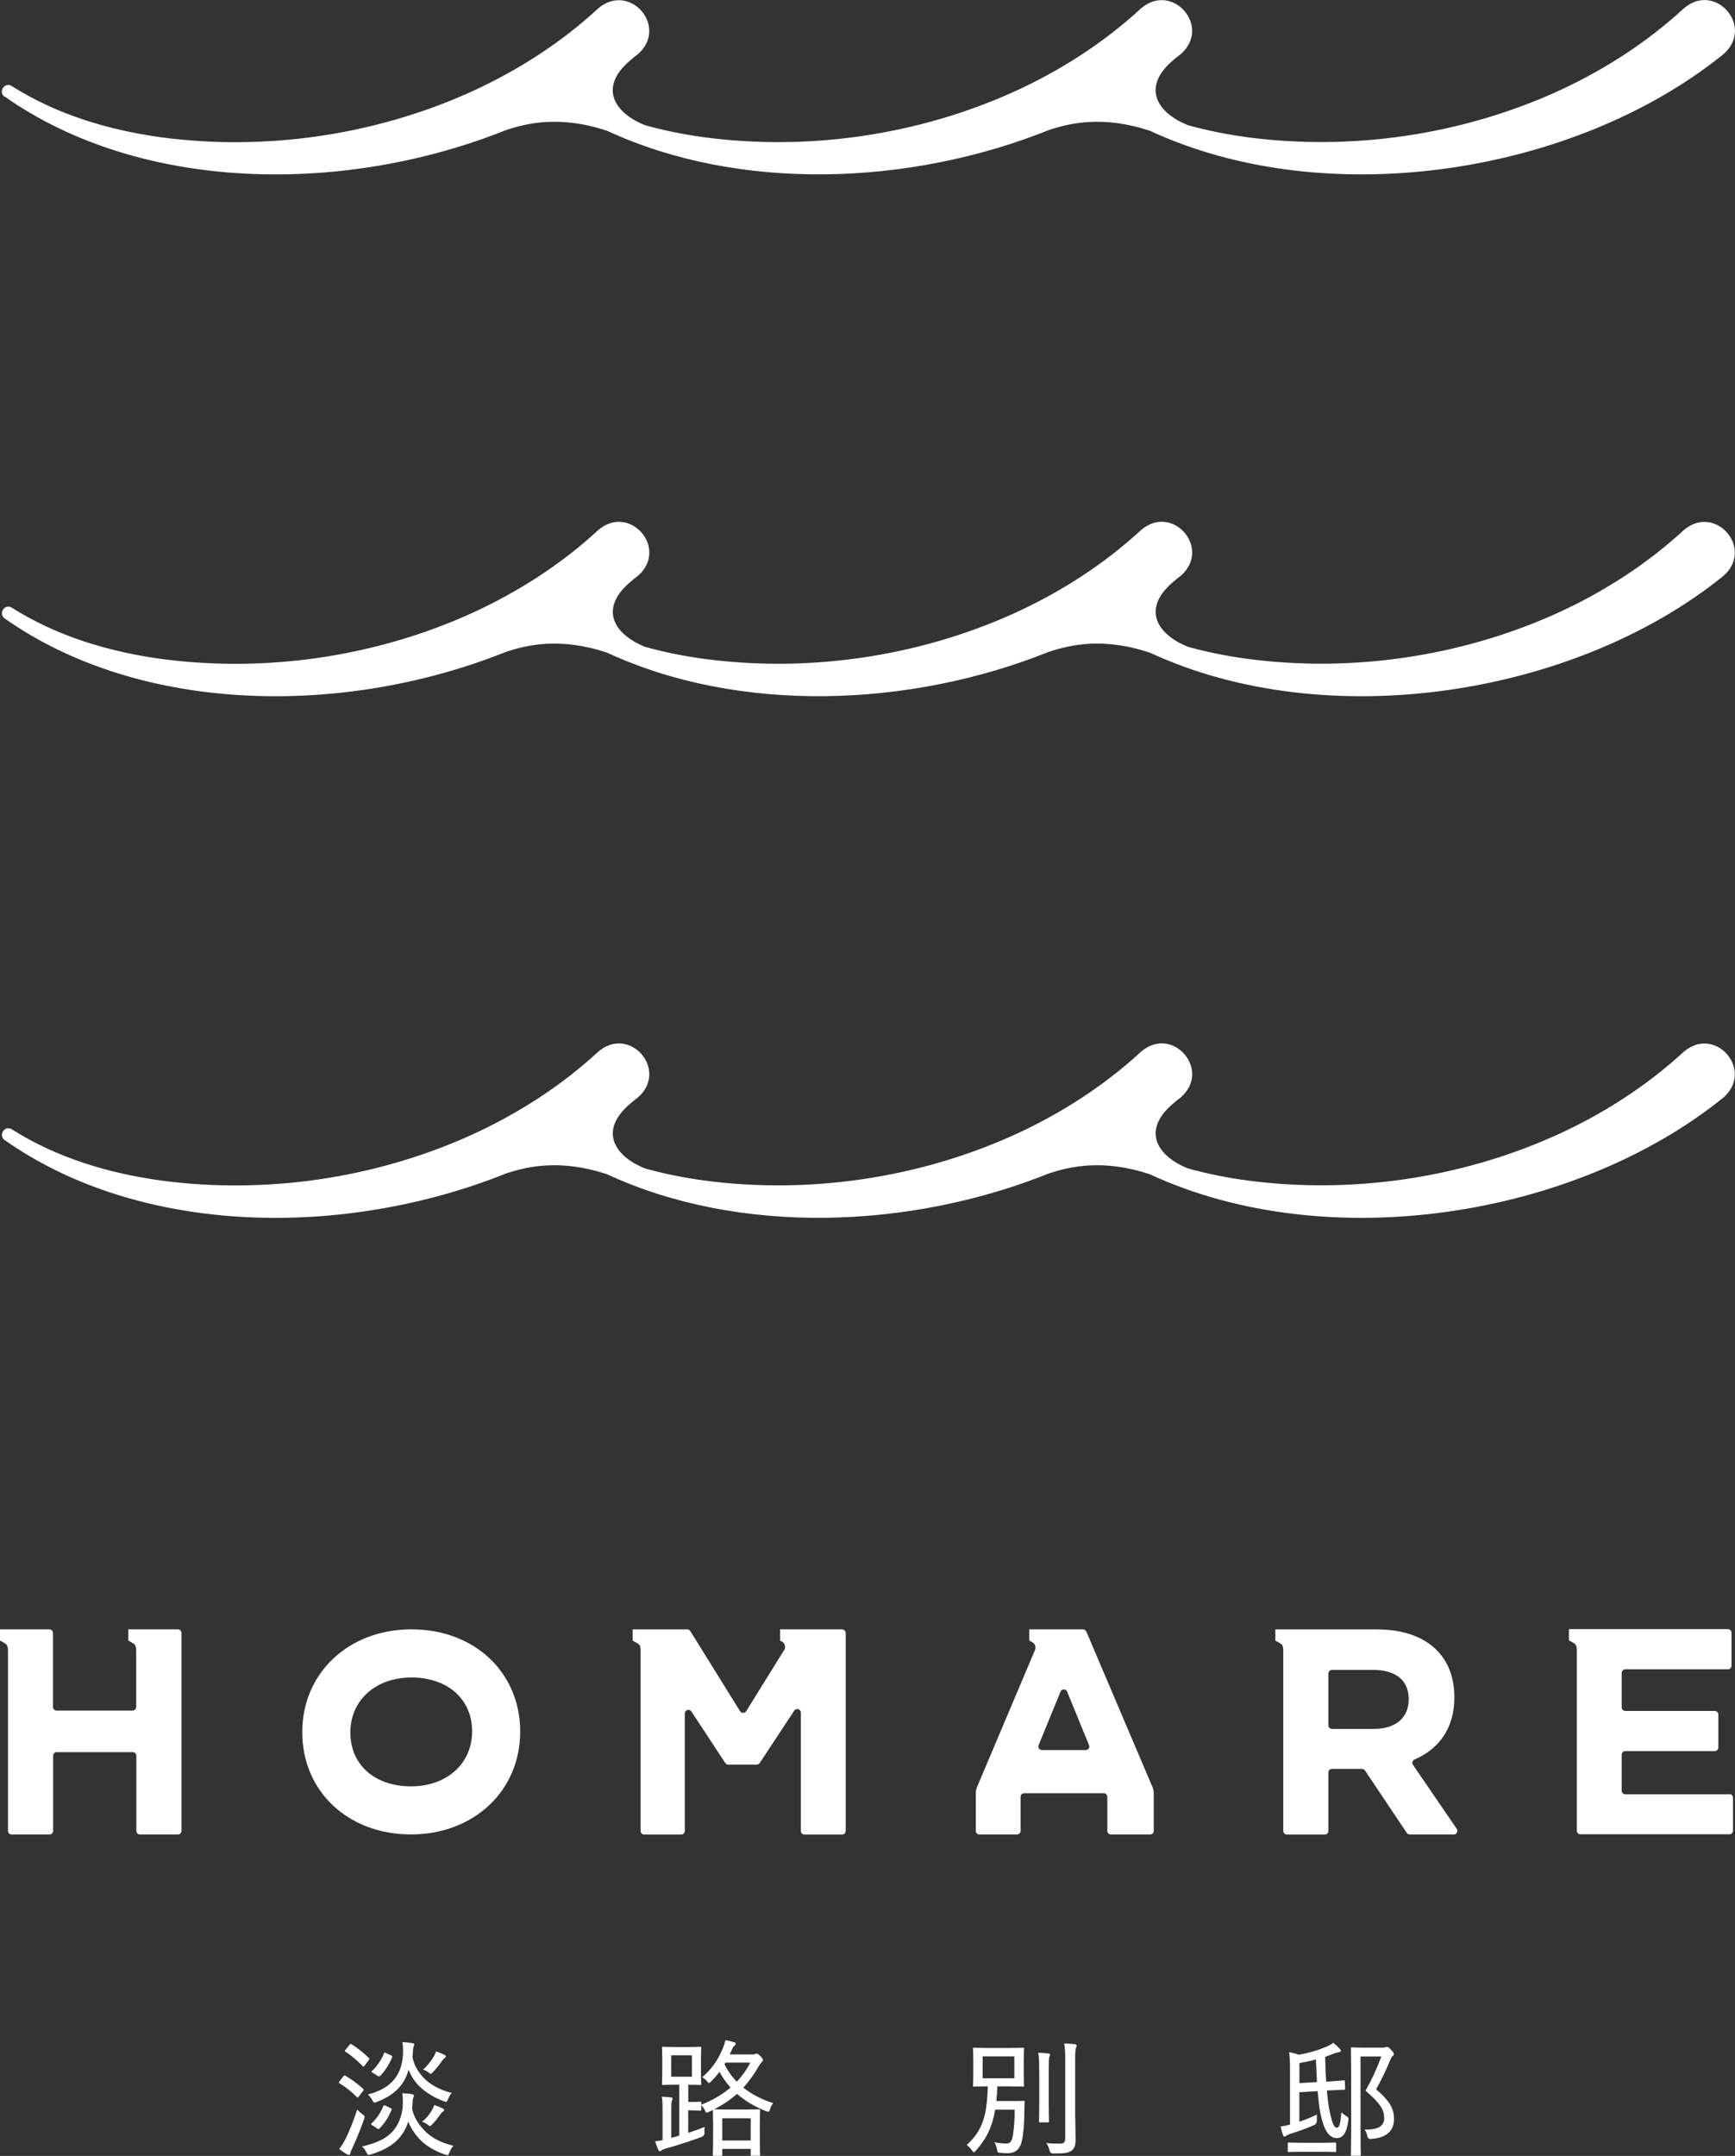
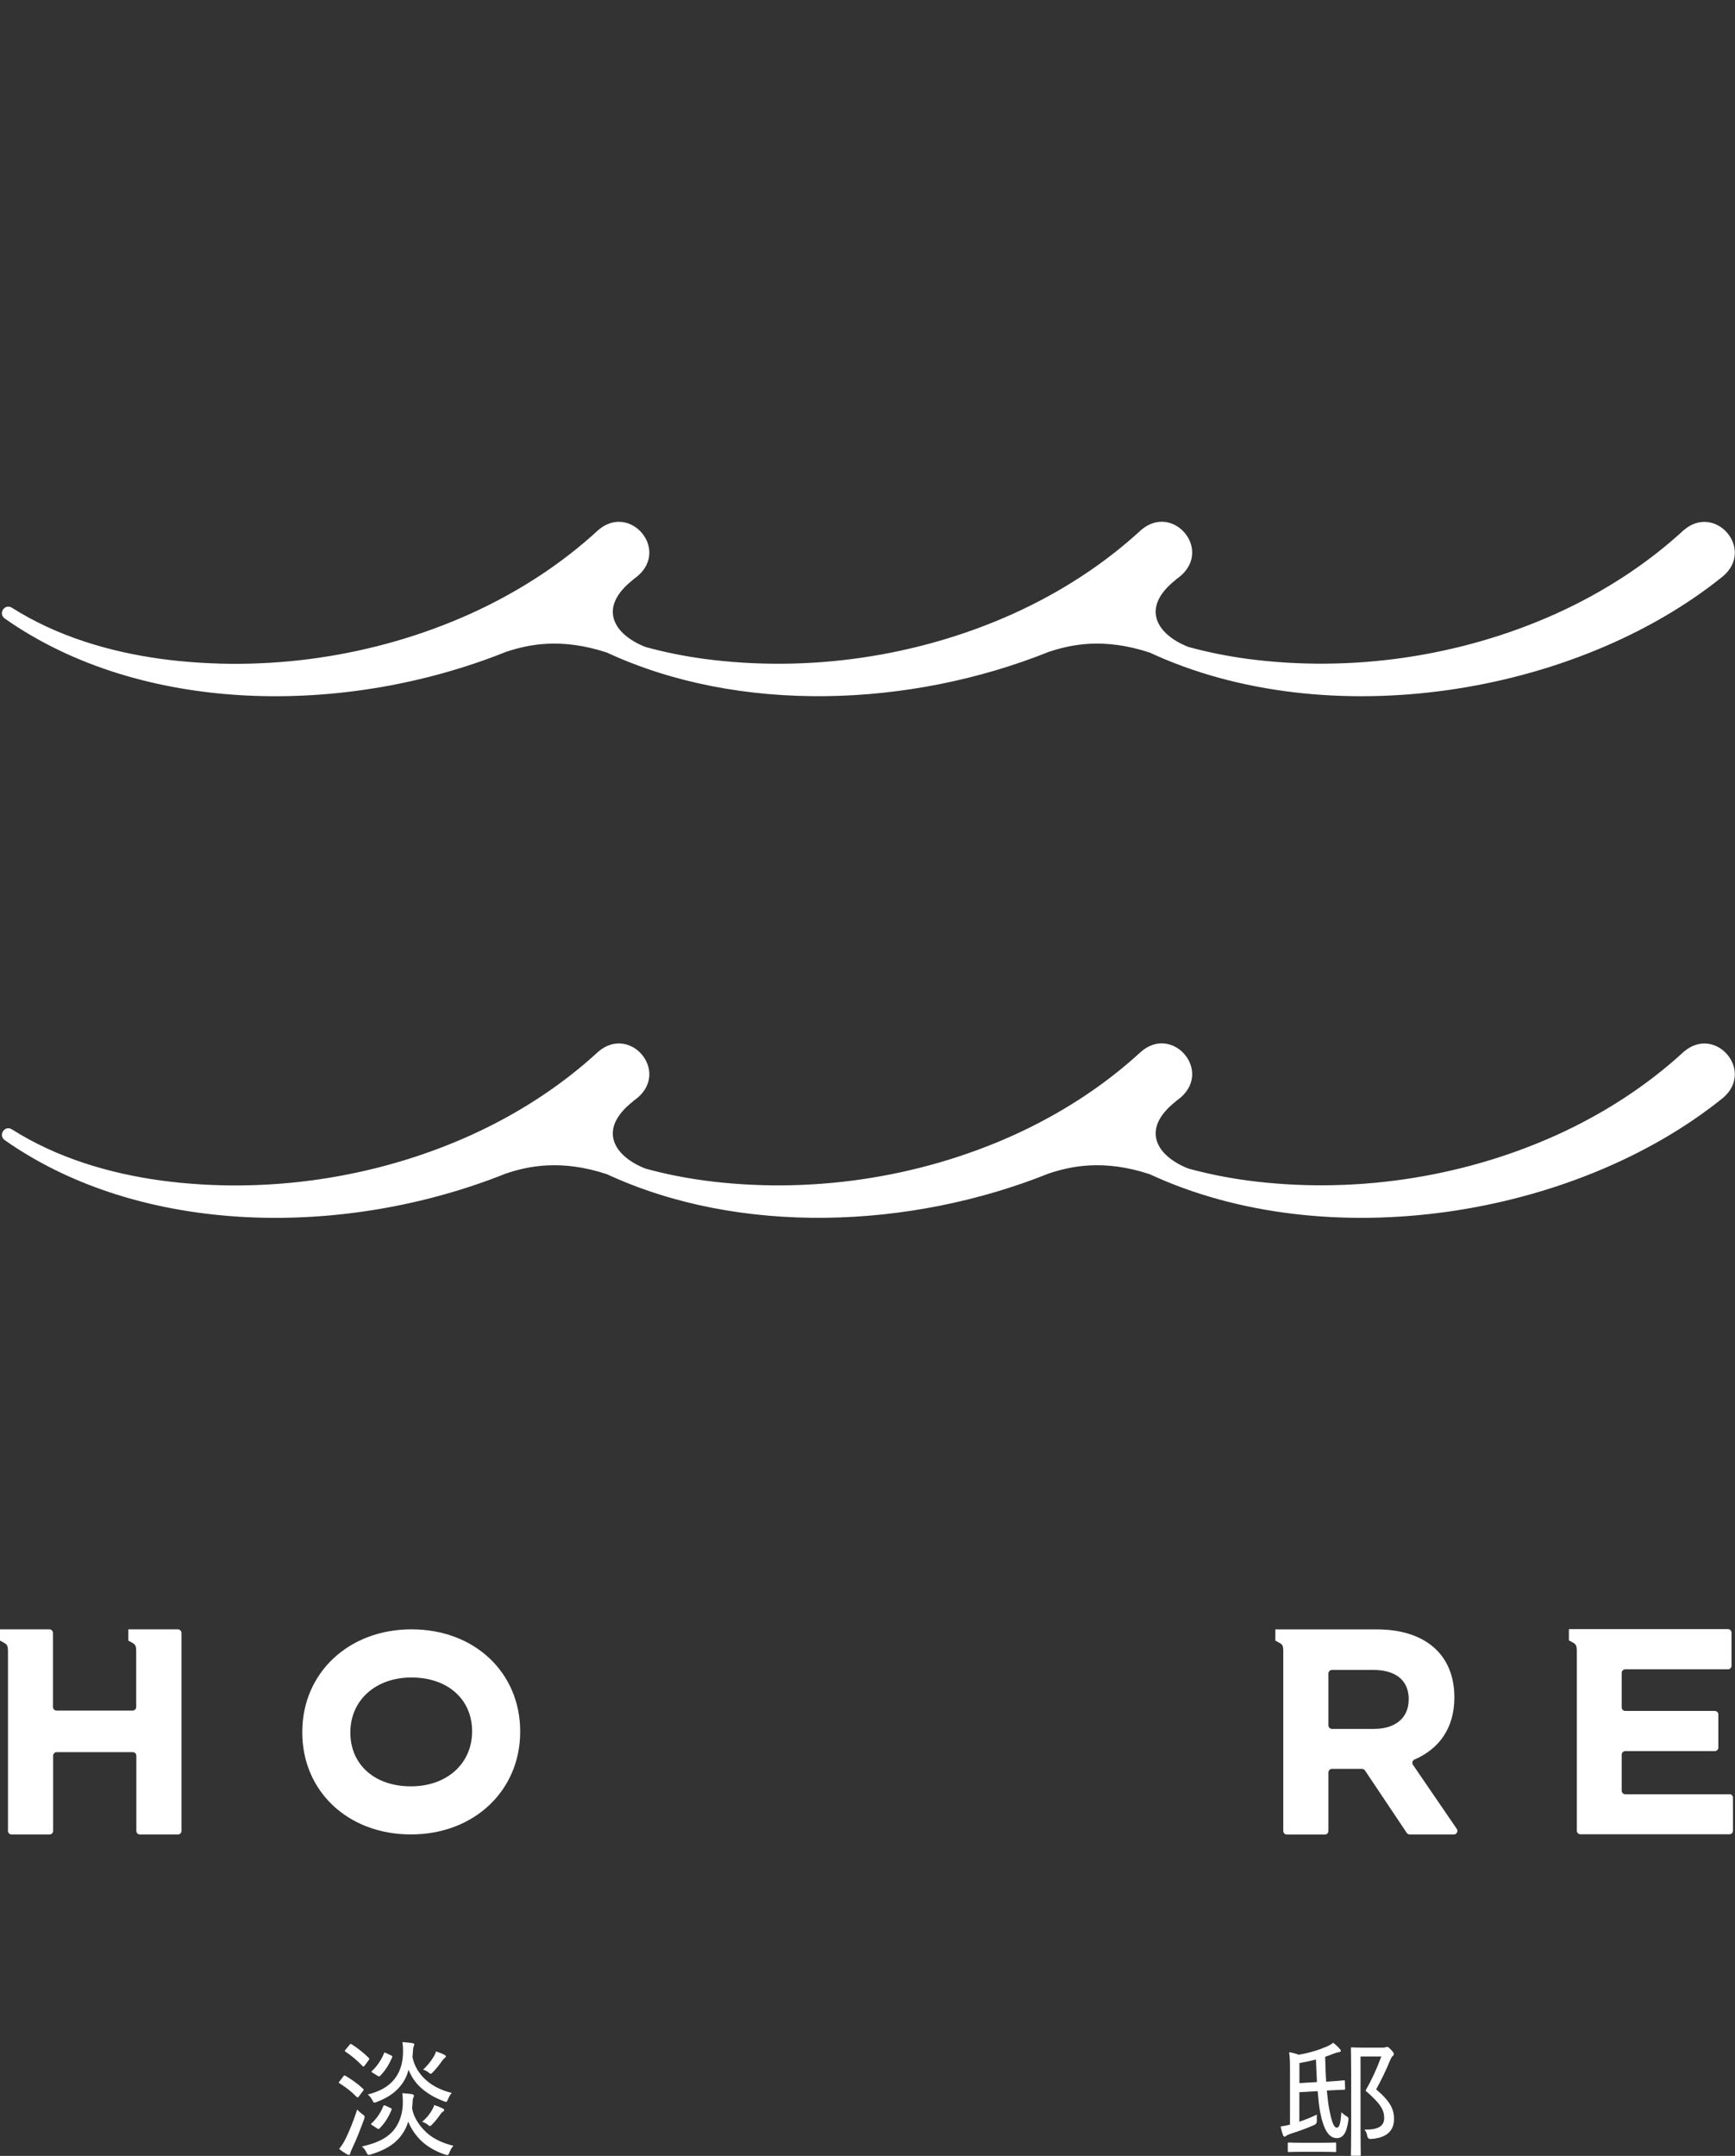
<svg xmlns="http://www.w3.org/2000/svg" id="_レイヤー_2" data-name="レイヤー 2" viewBox="0 0 250.19 310.72">
  <rect x="0" y="0" width="250.19" height="310.72" fill="#333333" stroke="none" />
  <defs>
    <style>
      .cls-1 {
        fill: #fff;
        stroke-width: 0px;
      }
    </style>
  </defs>
  <g id="design">
    <g>
      <g>
-         <path class="cls-1" d="M.67,13.91c19.72,13.88,49.08,14.18,72.42,4.79h.03c3.01-.99,7.73-2.06,14.41.14,19.05,8.84,43.67,7.97,63.83-.14h.03c3.01-.99,7.73-2.06,14.41.14,25.63,11.9,61.39,6.21,82.71-11.02,4.56-3.93-1.15-10.51-5.68-6.63-5.39,4.97-11.7,9.03-18.53,12.11-13.77,6.18-29.47,8.47-44.5,6.47-2.85-.39-5.69-.95-8.47-1.72-4.53-1.79-6.92-5.6-1.84-9.63.05-.04.1-.08.14-.13.2-.16.41-.31.6-.46,4.56-3.93-1.15-10.51-5.68-6.63-5.39,4.97-11.7,9.03-18.53,12.11-13.77,6.18-29.47,8.47-44.5,6.47-2.85-.39-5.69-.95-8.47-1.72-4.53-1.79-6.92-5.6-1.84-9.63.05-.04.1-.08.14-.13.2-.16.41-.31.6-.46,4.56-3.93-1.15-10.51-5.68-6.63-5.39,4.97-11.7,9.03-18.53,12.11-13.77,6.18-29.47,8.47-44.5,6.47-7.56-1.04-15.07-3.28-21.55-7.39-1.03-.62-1.97.83-1.05,1.54Z" />
        <path class="cls-1" d="M242.84,76.37c-5.39,4.97-11.7,9.03-18.53,12.11-13.77,6.18-29.47,8.47-44.5,6.47-2.85-.39-5.69-.95-8.47-1.72-4.53-1.79-6.92-5.6-1.84-9.63.05-.04.1-.08.14-.13.2-.16.41-.31.6-.46,4.56-3.93-1.15-10.51-5.68-6.63-5.39,4.97-11.7,9.03-18.53,12.11-13.77,6.18-29.47,8.47-44.5,6.47-2.85-.39-5.69-.95-8.47-1.72-4.53-1.79-6.92-5.6-1.84-9.63.05-.04.1-.08.14-.13.2-.16.41-.31.6-.46,4.56-3.93-1.15-10.51-5.68-6.63-5.39,4.97-11.7,9.03-18.53,12.11-13.77,6.18-29.47,8.47-44.5,6.47-7.56-1.04-15.07-3.28-21.55-7.39-1.03-.62-1.97.83-1.05,1.54,19.72,13.88,49.08,14.18,72.42,4.79h.03c3.01-.99,7.73-2.06,14.41.14,19.05,8.84,43.67,7.97,63.83-.14h.03c3.01-.99,7.73-2.06,14.41.14,25.63,11.9,61.39,6.21,82.71-11.02,4.56-3.93-1.15-10.51-5.68-6.63Z" />
        <path class="cls-1" d="M242.84,151.55c-5.39,4.97-11.7,9.03-18.53,12.11-13.77,6.18-29.47,8.47-44.5,6.47-2.85-.39-5.69-.95-8.47-1.72-4.53-1.79-6.92-5.6-1.84-9.63.05-.04.1-.08.14-.13.2-.16.41-.31.6-.46,4.56-3.93-1.15-10.51-5.68-6.63-5.39,4.97-11.7,9.03-18.53,12.11-13.77,6.18-29.47,8.47-44.5,6.47-2.85-.39-5.69-.95-8.47-1.72-4.53-1.79-6.92-5.6-1.84-9.63.05-.04.1-.08.14-.13.2-.16.41-.31.6-.46,4.56-3.93-1.15-10.51-5.68-6.63-5.39,4.97-11.7,9.03-18.53,12.11-13.77,6.18-29.47,8.47-44.5,6.47-7.56-1.04-15.07-3.28-21.55-7.39-1.03-.62-1.97.83-1.05,1.54,19.72,13.88,49.08,14.18,72.42,4.79h.03c3.01-.99,7.73-2.06,14.41.14,19.05,8.84,43.67,7.97,63.83-.14h.03c3.01-.99,7.73-2.06,14.41.14,25.63,11.9,61.39,6.21,82.71-11.02,4.56-3.93-1.15-10.51-5.68-6.63Z" />
      </g>
      <g>
        <g>
          <g>
            <path class="cls-1" d="M49.51,299.25c.13-.16.16-.16.31-.07.84.49,1.73,1.11,2.55,1.88.05.05.07.09.07.13,0,.05-.04.11-.11.2l-.6.78c-.05.09-.11.13-.15.13-.05,0-.11-.04-.18-.11-.73-.75-1.57-1.4-2.44-1.93-.15-.07-.13-.11.02-.31l.53-.69ZM49.84,308.24c.49-.98,1.11-2.48,1.67-4.2.2.22.49.49.76.69.24.16.31.24.31.36,0,.07-.02.16-.07.33-.55,1.49-1.11,2.93-1.71,4.19-.16.35-.27.58-.29.75-.02.13-.09.22-.2.22-.09,0-.16-.04-.31-.11-.33-.2-.69-.42-1.09-.75.35-.46.6-.82.93-1.48ZM50.39,294.72c.13-.16.18-.16.31-.09.87.55,1.75,1.24,2.49,1.98.05.05.07.09.07.13,0,.05-.04.11-.11.2l-.56.76c-.15.18-.2.2-.29.09-.76-.8-1.67-1.57-2.49-2.09-.07-.06-.09-.07-.09-.11,0-.06.04-.11.13-.2l.55-.67ZM64.8,310.25c-.11.25-.16.36-.29.36-.07,0-.18-.04-.35-.09-1.35-.44-2.55-1.16-3.37-1.93-.84-.8-1.51-1.78-1.93-2.82-.22.82-.64,1.58-1.22,2.29-.93,1.11-2.31,1.89-4.13,2.44-.16.05-.27.07-.35.07-.13,0-.18-.07-.31-.33-.16-.35-.4-.66-.66-.87,2.08-.49,3.62-1.13,4.68-2.48.82-1.07,1.22-2.46,1.22-3.86,0-.45-.02-.89-.07-1.35.51.04.98.07,1.42.15.16.04.25.11.25.22s-.05.18-.11.33c-.07.16-.07.44-.09.73-.02.29-.04.55-.07.76.25,1.38,1.11,2.58,2.08,3.48.91.85,2.22,1.51,3.88,1.91-.22.24-.42.58-.58.98ZM59.47,296.41c.24,1.37,1,2.53,1.98,3.4.95.84,2.17,1.46,3.7,1.84-.24.24-.4.56-.56.93-.11.25-.16.36-.29.36-.07,0-.18-.05-.33-.11-1.29-.49-2.31-1.09-3.17-1.84-.87-.75-1.49-1.69-1.89-2.69-.18.75-.51,1.49-1.07,2.22-.87,1.13-2,1.84-3.49,2.42-.18.07-.27.11-.36.11-.11,0-.16-.09-.27-.31-.18-.36-.42-.66-.69-.86,1.66-.45,2.93-1.04,3.93-2.33.87-1.15,1.15-2.49,1.16-3.9,0-.45-.02-.89-.09-1.33.53.04,1,.07,1.44.15.16.02.27.09.27.2s-.05.18-.11.33-.07.47-.09.76l-.05.64ZM53.7,306.33c-.22-.16-.24-.2-.11-.31.75-.69,1.33-1.57,1.69-2.48.04-.07.05-.11.13-.11.05,0,.11.02.22.07l.66.31c.24.11.22.15.15.33-.4.95-.93,1.84-1.71,2.62-.05.05-.11.09-.15.09-.05,0-.11-.04-.2-.09l-.67-.44ZM53.76,298.76c-.22-.15-.24-.18-.11-.29.75-.69,1.37-1.64,1.73-2.55.05-.13.07-.13.33,0l.67.31c.22.09.22.16.15.33-.42.97-.96,1.86-1.69,2.6-.07.07-.13.11-.18.11-.04,0-.09-.02-.18-.07l-.71-.44ZM62.2,304.28c.2-.35.33-.56.42-.89.46.15.89.33,1.26.51.13.07.16.13.16.22,0,.11-.05.16-.2.25-.11.06-.25.22-.38.42-.33.47-.67.91-1.11,1.36-.18.18-.25.27-.35.27-.07,0-.15-.05-.27-.16-.29-.24-.56-.36-.86-.45.6-.51.98-.97,1.33-1.53ZM62.47,296.52c.2-.31.31-.53.4-.86.46.15.91.33,1.24.51.16.09.18.13.18.22,0,.11-.07.16-.18.24-.11.07-.25.24-.4.44-.38.56-.8,1.07-1.27,1.57-.16.16-.24.25-.33.25-.07,0-.16-.07-.35-.22-.2-.16-.47-.31-.76-.38.64-.56,1.13-1.22,1.47-1.76Z" />
-             <path class="cls-1" d="M101.11,303.35c1.64-.64,3.06-1.48,4.24-2.48-.6-.66-1.13-1.4-1.6-2.26-.35.47-.75.93-1.2,1.38-.15.15-.24.22-.31.22-.09,0-.16-.09-.31-.27-.2-.24-.42-.42-.66-.56,1.62-1.42,2.42-2.82,3-4.26.16-.4.27-.78.33-1.07.53.07.93.18,1.31.31.15.06.18.09.18.18s-.04.18-.15.27c-.13.11-.22.22-.35.49-.13.27-.24.55-.36.8h3.22c.25,0,.38-.04.46-.07s.11-.05.18-.05c.15,0,.24.05.55.36.29.29.38.44.38.56s-.05.2-.16.29c-.11.09-.18.18-.36.47-.69,1.2-1.44,2.27-2.31,3.22,1.18.96,2.62,1.69,4.3,2.24-.2.24-.35.53-.44.86-.09.29-.15.38-.27.38-.07,0-.16-.04-.33-.09-1.53-.62-2.93-1.4-4.17-2.49-.93.82-2,1.57-3.29,2.22.15,0,.64.04,1.95.04h2.51c1.42,0,1.89-.04,2-.04.15,0,.16.02.16.16,0,.13-.04.58-.04,1.77v1.58c0,2.53.04,2.95.04,3.04,0,.15-.02.16-.16.16h-1.04c-.15,0-.16-.02-.16-.16v-.84h-4.1v.84c0,.15-.02.16-.18.16h-1.02c-.15,0-.16-.02-.16-.16,0-.11.04-.53.04-3.04v-1.38c0-1.38-.04-1.84-.04-1.97v-.05l-.58.27c-.15.05-.25.11-.31.11-.11,0-.16-.11-.27-.38-.15-.25-.31-.51-.51-.69v.62c0,.15-.02.16-.16.16-.11,0-.44-.04-1.26-.04h-.46v3.24c.8-.25,1.58-.53,2.37-.86-.04.29-.04.55-.02.8q.02.47-.4.64c-1.49.56-3.29,1.15-5.11,1.66-.35.09-.58.2-.66.27-.09.09-.16.13-.27.13-.09,0-.16-.05-.22-.18-.18-.42-.33-.86-.46-1.24.36-.04.69-.09,1.07-.16v-4.48c0-.89-.02-1.31-.11-1.8.47.02.91.07,1.31.11.16.02.24.07.24.16,0,.13-.04.22-.09.33-.07.16-.09.44-.09,1.2v4.15l1.15-.33v-7.34h-.58c-1.22,0-1.62.04-1.73.04-.16,0-.18-.02-.18-.18,0-.09.04-.51.04-1.55v-2.04c0-1.06-.04-1.46-.04-1.58,0-.15.02-.16.18-.16.11,0,.51.04,1.73.04h1.84c1.22,0,1.62-.04,1.71-.04.18,0,.2.02.2.16,0,.11-.04.53-.04,1.58v2.04c0,1.04.04,1.46.04,1.55,0,.16-.02.18-.2.18-.09,0-.49-.04-1.67-.04v2.49h.46c.82,0,1.15-.04,1.26-.04.15,0,.16.02.16.18v.24ZM99.78,296.23h-2.99v3.08h2.99v-3.08ZM104.15,308.5h4.1v-3.2h-4.1v3.2ZM104.62,297.27c-.04.09-.09.16-.15.24.47.95,1.06,1.78,1.77,2.51.8-.84,1.46-1.77,1.95-2.75h-3.57Z" />
-             <path class="cls-1" d="M146.12,302.82c1.04,0,1.35-.04,1.44-.04.16,0,.2.04.2.18-.04.69-.05,1.13-.05,1.67-.02,1.46-.13,2.89-.33,3.82-.24,1.22-.86,1.88-2.08,1.88-.35,0-.58,0-1.13-.06-.29-.04-.33-.04-.4-.47-.07-.42-.2-.76-.38-1.04.76.13,1.35.18,1.73.18.64,0,.82-.44.96-1.31.15-.93.24-2.18.24-3.57h-2.82c-.4,2.44-1.22,4.17-2.8,5.92-.13.15-.2.22-.27.22s-.15-.09-.27-.27c-.24-.35-.49-.58-.76-.78,2.22-2.04,2.93-4.08,3.04-8.45-1.38,0-1.86.04-1.97.04-.15,0-.16-.02-.16-.18,0-.11.04-.51.04-1.58v-2.11c0-1.07-.04-1.48-.04-1.58,0-.15.02-.16.16-.16.11,0,.6.04,2.11.04h2.82c1.49,0,2-.04,2.11-.04.15,0,.16.02.16.16,0,.11-.04.51-.04,1.58v2.11c0,1.07.04,1.49.04,1.58,0,.16-.02.18-.16.18-.11,0-.62-.04-2.11-.04h-1.58c-.02.76-.07,1.46-.15,2.11h2.46ZM141.7,299.53h4.57v-3.15h-4.57v3.15ZM149.85,298.4c0-1.22-.02-1.84-.13-2.55.51.02,1,.05,1.47.11.15.02.22.07.22.18,0,.09-.04.2-.09.31-.07.16-.09.6-.09,1.93v4.97c0,1.58.04,2.27.04,2.38,0,.15-.02.16-.18.16h-1.11c-.15,0-.16-.02-.16-.16,0-.11.04-.8.04-2.38v-4.95ZM155.06,305.28c0,1.13.04,2.33.04,3.11s-.15,1.27-.58,1.58c-.46.31-.89.4-2.64.4q-.44,0-.55-.47c-.09-.4-.25-.76-.46-1.04.71.09,1.18.09,1.87.09.64,0,.87-.13.87-.82v-11.23c0-1.13-.04-1.67-.15-2.39.53.02,1.06.06,1.55.11.16.02.25.11.25.18,0,.16-.05.24-.11.36-.07.22-.11.58-.11,1.69v8.41Z" />
            <path class="cls-1" d="M187.38,305.79c.82-.27,1.62-.6,2.53-1.02-.04.24-.04.53-.02.84q.04.47-.38.66c-1.15.51-2.15.86-3.4,1.26-.33.11-.56.24-.64.29-.07.07-.13.13-.24.13-.09,0-.15-.07-.2-.2-.15-.35-.27-.8-.36-1.27.42-.06.84-.13,1.35-.27v-7.94c0-1.16-.02-1.8-.13-2.49.51.07.89.18,1.38.36,1.62-.27,2.97-.71,4.1-1.2.44-.2.66-.35.89-.53.36.29.67.58.96.91.09.11.13.16.13.27,0,.09-.09.16-.29.18-.22.04-.42.09-.71.2-.44.18-.84.33-1.26.47.04,1.35.07,2.55.15,3.59,1.78-.11,2.29-.18,2.53-.2.13-.02.16.02.16.16l.04,1c0,.16-.02.2-.16.2s-.75.02-2.48.11c.11,1.13.22,2.06.36,2.75.38,1.98.71,2.6,1.07,2.6.44,0,.55-.76.67-2.22.22.22.46.4.67.53.36.22.38.25.33.67-.25,1.84-.8,2.53-1.66,2.53-1.16,0-1.91-1.22-2.4-3.75-.15-.73-.25-1.78-.36-3.02l-2.64.15v4.26ZM190.48,308.83c1.47,0,1.91-.04,2.02-.04.15,0,.18.02.18.16v1.04c0,.16-.02.18-.18.18-.11,0-.55-.04-2.02-.04h-2.6c-1.46,0-1.91.04-2.02.04-.15,0-.16-.02-.16-.18v-1.04c0-.15.02-.16.16-.16.11,0,.56.04,2.02.04h2.6ZM189.91,300.09c-.05-1-.11-2.11-.15-3.26-.76.2-1.55.36-2.38.51v2.89l2.53-.15ZM199.32,295.12c.24,0,.38-.02.46-.05.09-.04.16-.06.25-.06.13,0,.24.07.6.46.33.33.36.45.36.58,0,.11-.05.2-.15.27-.11.07-.22.24-.38.62-.6,1.46-1.27,2.84-2.02,4.19,2.06,1.75,2.58,2.89,2.58,4.26,0,1.77-1.13,2.75-3.33,2.89q-.44.04-.53-.44c-.07-.4-.22-.71-.4-.91,1.89.04,2.84-.45,2.84-1.66,0-1.11-.44-2.02-2.69-3.95.89-1.57,1.62-3.13,2.28-4.93h-3v10.41c0,2.48.04,3.64.04,3.75,0,.13-.02.15-.16.15h-1.11c-.15,0-.16-.02-.16-.15s.04-1.22.04-3.73v-7.83c0-2.51-.04-3.62-.04-3.75,0-.15.02-.16.16-.16.11,0,.58.04,1.62.04h2.75Z" />
          </g>
          <g>
-             <path class="cls-1" d="M156.63,235.14c-.08-.19-.27-.31-.47-.31h-7.74v1.62l.48.26c.39.21.5.72.34,1.11l-8.34,19.72c-.12.29-.19.6-.19.91v5.43c0,.28.23.52.52.52h5.42c.28,0,.52-.23.52-.52v-4.91c0-.29.23-.52.52-.52h11.47c.28,0,.52.23.52.52v4.91c0,.28.23.52.52.52h5.65c.28,0,.52-.23.52-.52v-5.42c0-.32-.06-.63-.19-.92l-9.53-22.39ZM156.57,252.23h-6.32c-.37,0-.62-.37-.48-.71l3.16-7.71c.17-.43.78-.43.95,0l3.16,7.71c.14.34-.11.71-.48.71Z" />
            <path class="cls-1" d="M203.75,254.36c-.19-.27-.07-.64.23-.77,3.43-1.48,5.74-4.41,5.74-8.92v-.08c0-6.08-4.18-9.75-11.15-9.75h-14.66v1.62l.66.36c.31.18.45.36.48.9v26.17c0,.28.23.52.52.52h5.47c.29,0,.52-.23.52-.52v-8.43c0-.29.23-.52.52-.52h4.32c.17,0,.33.09.43.23l6.03,9c.1.14.26.23.43.23h6.35c.41,0,.66-.47.43-.81l-6.31-9.22ZM203.13,245c0,2.49-1.82,4.18-4.98,4.18h-6.07c-.29,0-.52-.23-.52-.52v-7.46c0-.29.23-.52.52-.52h5.95c3.17,0,5.11,1.44,5.11,4.22v.08Z" />
            <path class="cls-1" d="M249.38,258.6h-15.01c-.29,0-.52-.23-.52-.52v-5.18c0-.29.23-.52.52-.52h12.9c.29,0,.52-.23.52-.52v-4.75c0-.29-.23-.52-.52-.52h-12.9c-.29,0-.52-.23-.52-.52v-4.96c0-.28.23-.52.52-.52h14.8c.29,0,.52-.23.52-.52v-4.75c0-.28-.23-.52-.52-.52h-22.93v1.62l.53.29c.44.24.6.4.61,1.21v25.93c0,.28.23.52.52.52h21.48c.29,0,.52-.23.52-.52v-4.75c0-.29-.23-.52-.52-.52Z" />
-             <path class="cls-1" d="M121.42,234.83h-8.93v1.62l.29.16c.4.22.53.79.34,1.13h0l-5.52,8.89c-.2.32-.67.32-.88,0l-7.18-11.55c-.09-.15-.26-.24-.44-.24h-7.87v1.62l.68.37c.29.18.43.35.46.86v26.2c0,.28.23.52.52.52h5.34c.28,0,.52-.23.52-.52v-16.94c0-.51.67-.71.95-.28l4.89,7.43c.1.14.26.23.43.23h4.1c.17,0,.34-.09.43-.23l4.98-7.55c.28-.43.95-.23.95.28v17.06c0,.28.23.52.52.52h5.43c.29,0,.52-.23.52-.52v-28.53c0-.28-.23-.52-.52-.52Z" />
            <path class="cls-1" d="M25.63,234.83h-7.13v1.62l.45.25h0c.51.28.69.39.69,1.33h0v7.99c0,.28-.23.52-.52.52h-10.96c-.29,0-.52-.23-.52-.52v-10.67c0-.28-.23-.52-.52-.52H0v1.62l.46.25c.51.28.69.39.69,1.33v25.85c0,.28.23.52.52.52h5.47c.28,0,.52-.23.52-.52v-10.83c0-.29.23-.52.52-.52h10.96c.29,0,.52.23.52.52v10.83c0,.28.23.52.52.52h5.47c.28,0,.52-.23.52-.52v-28.53c0-.28-.23-.52-.52-.52Z" />
          </g>
        </g>
        <path class="cls-1" d="M59.34,234.83c-9.12,0-15.75,6.34-15.75,14.78v.08c0,8.44,6.55,14.7,15.67,14.7s15.75-6.34,15.75-14.78v-.08c0-8.44-6.55-14.7-15.67-14.7ZM59.26,257.46c-5.23,0-8.74-3.12-8.74-7.76s3.63-7.93,8.82-7.93,8.74,3.12,8.74,7.76-3.63,7.93-8.82,7.93Z" />
      </g>
    </g>
  </g>
</svg>